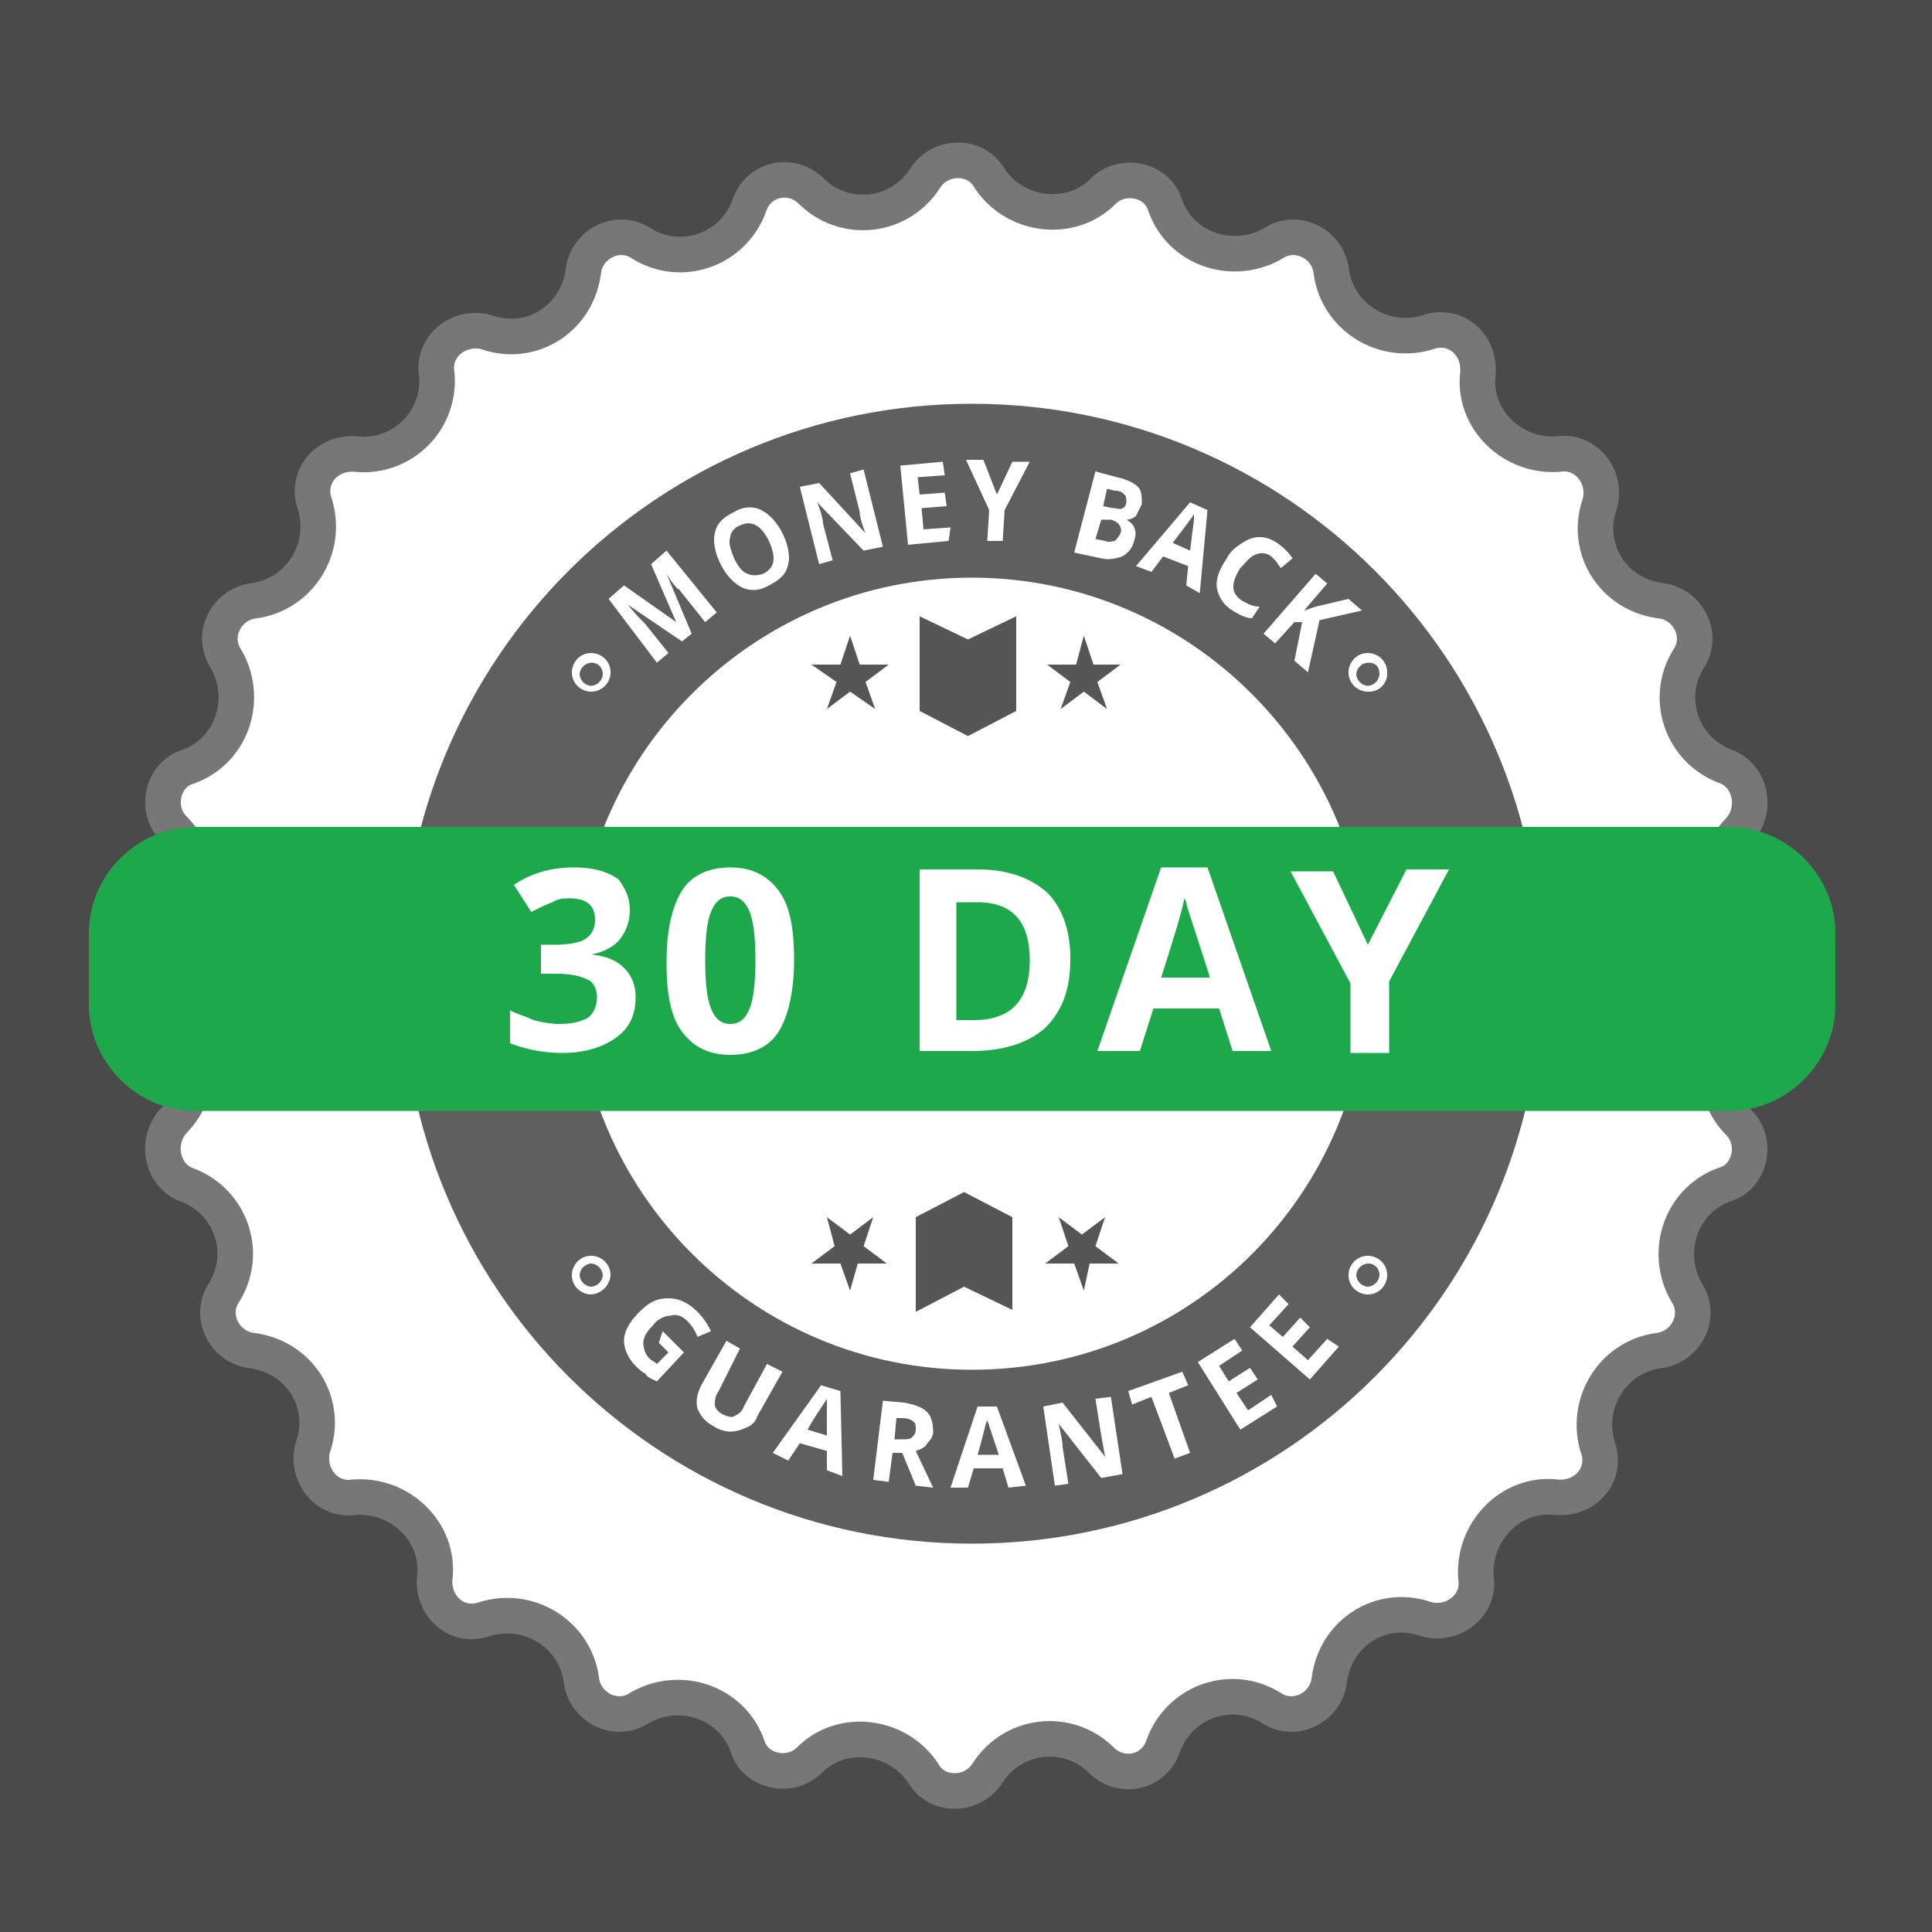
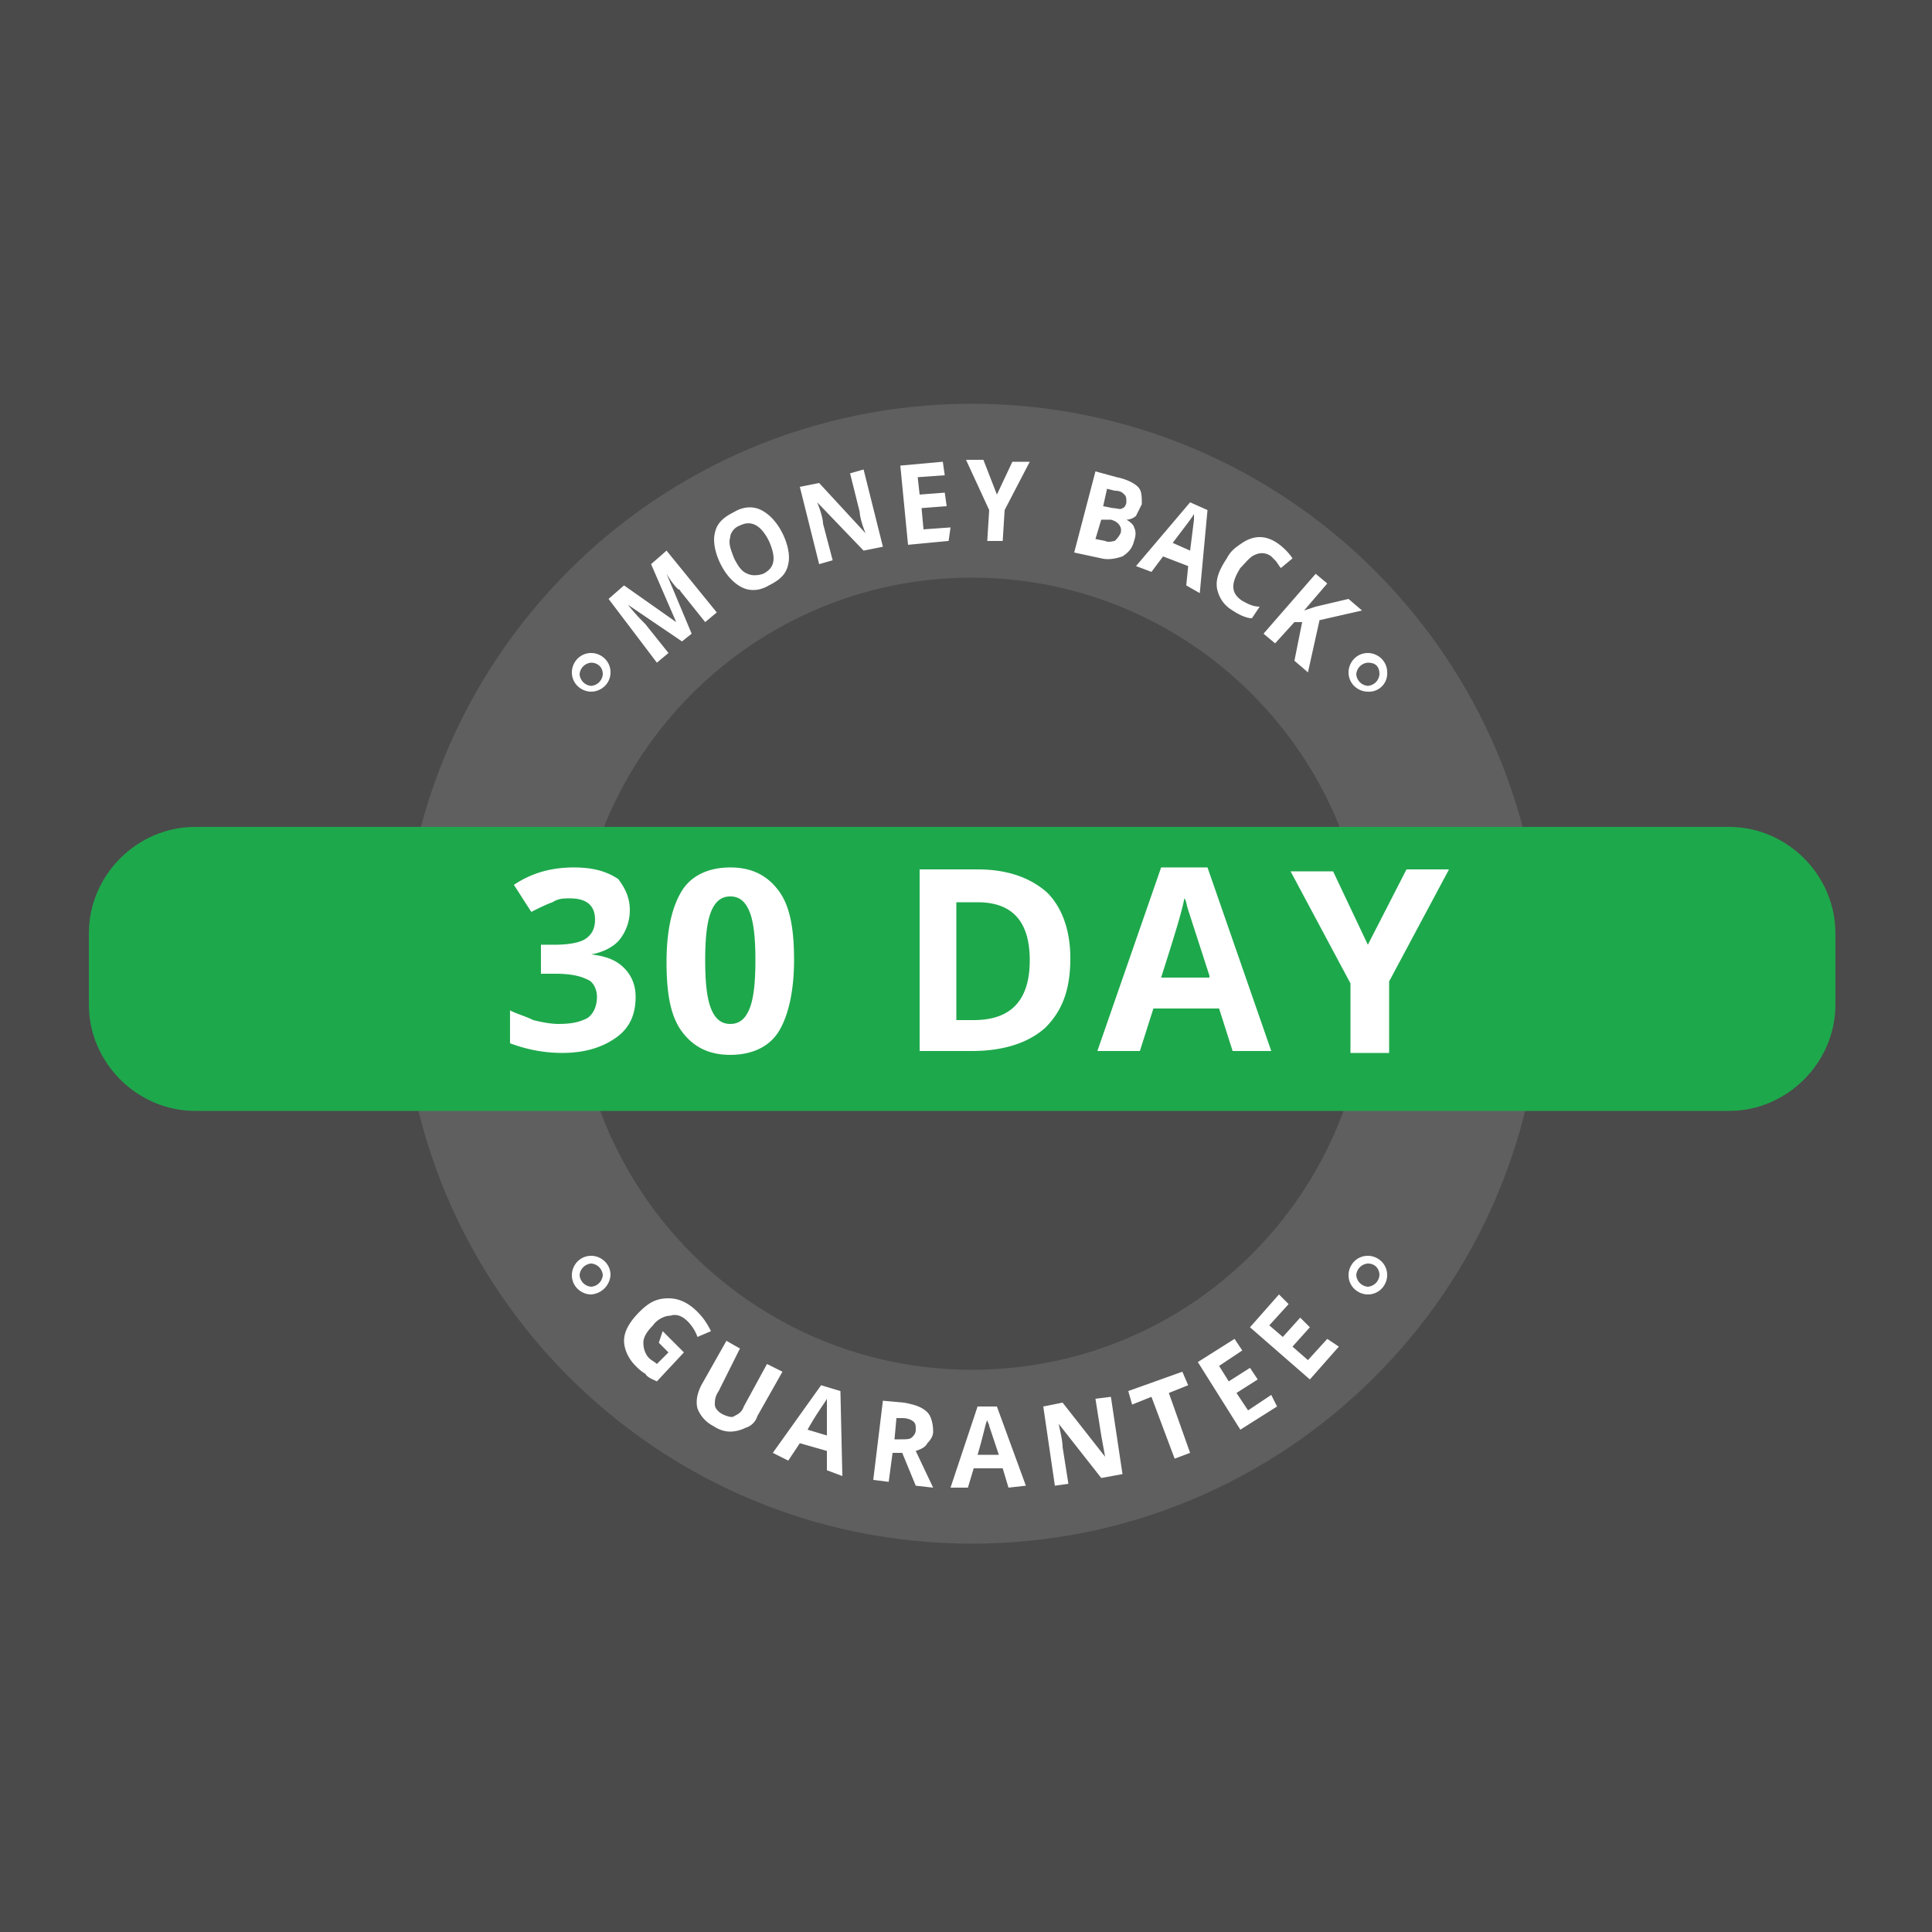
<svg xmlns="http://www.w3.org/2000/svg" width="100" height="100" fill="none" opacity=".884">
  <rect width="100%" height="100%" fill="#333333" stroke="none" />
-   <path d="M89.999 43a3.8 3.8 0 0 0 .7 5.9 1.96 1.96 0 0 1 0 3.3c-2 1.3-2.4 4.2-.7 5.9 1 1 .6 2.8-.7 3.2-2.3.8-3.2 3.5-2 5.6.8 1.2 0 2.8-1.4 3-2.4.3-3.9 2.7-3.2 5 .5 1.4-.6 2.7-2.1 2.6-2.4-.3-4.4 1.8-4.2 4.2.2 1.4-1.2 2.5-2.6 2.1-2.3-.8-4.7.7-5 3.2-.2 1.4-1.8 2.2-3 1.4-2.1-1.3-4.8-.3-5.6 2-.5 1.4-2.2 1.7-3.2.7a3.8 3.8 0 0 0-5.9.7c-.8 1.2-2.6 1.2-3.3 0-1.3-2-4.2-2.4-5.9-.7-1 1-2.8.6-3.2-.7-.8-2.3-3.5-3.2-5.6-2-1.2.8-2.8 0-3-1.4-.3-2.4-2.7-3.9-5-3.2-1.4.5-2.7-.6-2.6-2.1.3-2.4-1.8-4.4-4.2-4.2-1.4.2-2.5-1.2-2.1-2.6.8-2.3-.7-4.7-3.2-5-1.4-.2-2.2-1.8-1.4-3 1.3-2.1.3-4.8-2-5.6-1.2-.5-1.6-2.2-.6-3.3a3.8 3.8 0 0 0-.7-5.9 1.96 1.96 0 0 1 0-3.3c2-1.3 2.4-4.2.7-5.9-1-1-.6-2.8.7-3.2 2.3-.8 3.2-3.5 2-5.6-.8-1.2 0-2.8 1.4-3 2.4-.3 3.9-2.7 3.2-5-.5-1.4.6-2.7 2.1-2.6a3.8 3.8 0 0 0 4.2-4.2c-.2-1.4 1.2-2.5 2.6-2.1 2.3.8 4.7-.7 5-3.2.2-1.4 1.8-2.2 3-1.4 2.1 1.3 4.8.3 5.6-2 .5-1.4 2.2-1.7 3.2-.7a3.8 3.8 0 0 0 5.9-.7c.8-1.2 2.6-1.2 3.3 0 1.3 2 4.2 2.4 5.9.7 1-1 2.8-.6 3.2.7.8 2.3 3.5 3.2 5.6 2 1.2-.8 2.8 0 3 1.4.3 2.4 2.7 3.9 5 3.2 1.4-.5 2.7.6 2.6 2.1-.3 2.4 1.8 4.4 4.2 4.2 1.4-.2 2.5 1.2 2.1 2.6-.8 2.3.7 4.7 3.2 5 1.4.2 2.2 1.8 1.4 3-1.3 2.1-.3 4.8 2 5.6 1.2.5 1.6 2.2.6 3.3z" fill="#fff" stroke="#666" stroke-width="1.84" />
  <path d="M50.3 20.899c-16.3 0-29.5 13.2-29.5 29.5s13.2 29.5 29.5 29.5 29.5-13.2 29.5-29.5-13.2-29.5-29.5-29.5zm0 50c-11.3 0-20.5-9.2-20.5-20.5s9.2-20.5 20.5-20.5 20.5 9.2 20.5 20.5-9.1 20.5-20.5 20.5z" fill="#4a4a4a" />
  <path d="M10.1 42.8h79.4c3 0 5.5 2.5 5.5 5.5V52c0 3-2.5 5.5-5.5 5.5H10.1c-3 0-5.5-2.5-5.5-5.5v-3.7c0-3 2.5-5.5 5.5-5.5z" fill="#019d35" />
  <g fill="#fff">
    <path d="M32.599 47.099c0 .6-.2 1.1-.5 1.5s-.9.7-1.5.8c.8.1 1.3.3 1.7.7s.6.9.6 1.5c0 .9-.3 1.6-1 2.1s-1.6.8-2.8.8c-1 0-1.9-.2-2.7-.5v-1.7c.4.2.8.3 1.2.5.4.1.9.2 1.3.2.7 0 1.1-.1 1.5-.3.3-.2.5-.6.5-1.1 0-.4-.2-.8-.5-.9-.4-.2-.9-.3-1.7-.3h-.7v-1.5h.7c.7 0 1.3-.1 1.6-.3s.5-.5.5-1c0-.7-.4-1.1-1.3-1.1-.3 0-.6 0-.9.2-.3.1-.7.3-1.1.5l-.9-1.4c.9-.6 1.9-.9 3.1-.9 1 0 1.7.2 2.3.6.3.4.6.9.6 1.6zm8.501 2.6c0 1.6-.3 2.9-.8 3.7s-1.4 1.2-2.5 1.2-1.9-.4-2.5-1.2-.8-2-.8-3.6c0-1.7.3-2.9.8-3.7s1.4-1.2 2.5-1.2 1.9.4 2.5 1.2.8 2 .8 3.6zm-4.6 0c0 1.2.1 2 .3 2.5s.5.8 1 .8.8-.3 1-.8.3-1.3.3-2.5-.1-2-.3-2.5-.5-.8-1-.8-.8.3-1 .8-.3 1.3-.3 2.5zm18.9-.099c0 1.6-.4 2.7-1.3 3.6-.9.8-2.2 1.2-3.8 1.2h-2.7V45h3c1.5 0 2.7.4 3.6 1.2.8.8 1.2 2 1.2 3.4zm-2.1.1c0-2-.9-3-2.7-3h-1.1v6.1h.9c2 0 2.9-1.1 2.9-3.1zm10.5 4.699l-.7-2.2h-3.4l-.7 2.2h-2.2l3.3-9.5h2.4l3.3 9.5h-2zm-1.2-3.9l-1.1-3.4c-.1-.3-.1-.5-.2-.6-.1.6-.5 1.9-1.2 4.1h2.5v-.1zm8.2-1.599l2-3.9H75l-3.1 5.8v3.7h-2v-3.6l-3.1-5.8H69l1.8 3.8zM35.3 33.2l-2.8-1.9c.4.5.7.8.9 1l1.2 1.5-.6.5-2.5-3.3.8-.7 2.7 1.9-1.3-3 .8-.7 2.6 3.2-.6.5-1.2-1.5c-.1-.1-.1-.2-.2-.2-.1-.1-.3-.3-.6-.8l1.3 3.1-.5.4zm5.199-5.6c.3.6.4 1.2.3 1.6-.1.5-.4.8-1 1.1-.5.3-1 .3-1.4.1s-.8-.6-1.1-1.2-.4-1.2-.3-1.6c.1-.5.4-.8 1-1.1.5-.3 1-.3 1.4-.1s.8.6 1.1 1.2zm-2.5 1.3c.2.4.4.7.7.8.2.1.5.1.8 0 .6-.3.7-.8.3-1.7-.4-.8-.9-1.1-1.5-.8-.3.1-.5.4-.5.6-.1.3 0 .6.2 1.1zm7.7-.6l-1 .2-2.4-2.5c.2.5.3.9.3 1.1l.5 1.9-.7.2-1-4 1-.2 2.4 2.6c-.2-.5-.3-.9-.3-1.1l-.5-2 .7-.2 1 4zm3.401-.301l-2.1.2-.4-4.1 2.2-.2.1.7-1.4.1.1.9 1.3-.1.1.7-1.3.1.1 1.1 1.4-.1-.1.7zm2.5-2.399l.8-1.7h.9L52 26.4l-.1 1.6h-.8l.1-1.6-1.2-2.6h.9l.7 1.8zm5.1-1.201l1.1.3c.5.1.9.3 1.1.5s.2.5.2.9l-.3.6c-.1.1-.3.2-.5.2.2.1.4.3.4.4.1.2.1.4 0 .7-.1.4-.3.6-.6.8-.3.1-.7.2-1.1.1l-1.4-.3 1.1-4.2zm.3 2.5l-.3 1 .5.1c.2.1.4 0 .5 0a1.38 1.38 0 0 0 .3-.4c.1-.3-.1-.6-.5-.7H57zm.1-.7l.5.1c.2 0 .4.1.5 0 .1 0 .2-.2.2-.3 0-.2 0-.3-.1-.4s-.2-.2-.5-.2l-.4-.1-.2.9zm4.3 4.101l.1-1-1.3-.5-.6.8-.8-.3 2.8-3.3.9.4-.4 4.3-.7-.4zm.2-1.8l.2-1.6v-.3c-.1.2-.5.7-1.1 1.5l.9.4zm4.2.3a.78.78 0 0 0-.8-.1c-.3.1-.5.4-.8.7-.5.8-.5 1.3.1 1.7.2.1.5.3.9.3l-.4.6c-.3 0-.7-.2-1-.4-.5-.3-.7-.7-.8-1.1-.1-.5.1-1 .5-1.6.2-.4.5-.6.8-.8s.6-.3.9-.3.6.1.9.3.6.5.8.8l-.6.5c-.1-.1-.2-.3-.3-.4l-.2-.2zm1.899 6l-.7-.6.4-2h-.4l-1 1.1-.6-.5 2.7-3.1.6.5-1.2 1.4.6-.2 1.7-.4.7.6-2.2.5-.6 2.7zM70.8 67c-.5 0-1-.4-1-1 0-.5.4-1 1-1 .5 0 1 .4 1 1 0 .5-.4 1-1 1zm0-1.6a.65.65 0 0 0-.6.6.65.65 0 0 0 .6.6.65.65 0 0 0 .6-.6c0-.3-.2-.6-.6-.6zM30.6 67c-.5 0-1-.4-1-1 0-.5.4-1 1-1 .5 0 1 .4 1 1a1.08 1.08 0 0 1-1 1zm0-1.6a.65.65 0 0 0-.6.6.65.65 0 0 0 .6.6.65.65 0 0 0 .6-.6.65.65 0 0 0-.6-.6zm40.2-29.6c-.5 0-1-.4-1-1 0-.5.4-1 1-1 .5 0 1 .4 1 1a.94.94 0 0 1-1 1zm0-1.5a.65.65 0 0 0-.6.6.65.65 0 0 0 .6.6.65.65 0 0 0 .6-.6c0-.4-.2-.6-.6-.6zm-40.2 1.5c-.5 0-1-.4-1-1 0-.5.4-1 1-1 .5 0 1 .4 1 1s-.5 1-1 1zm0-1.5a.65.65 0 0 0-.6.6.65.65 0 0 0 .6.6.65.65 0 0 0 .6-.6c0-.4-.3-.6-.6-.6zm3.7 34.6l1.1 1.1-1.4 1.5c-.2-.1-.5-.2-.6-.4-.2-.1-.4-.3-.5-.4-.4-.4-.6-.9-.6-1.3 0-.5.3-1 .8-1.5s.9-.7 1.5-.7c.5 0 1 .2 1.5.7.3.3.5.6.7 1l-.7.3c-.1-.3-.3-.6-.5-.8-.3-.3-.6-.4-.9-.3-.3 0-.7.2-.9.5-.3.3-.5.6-.5.9s.1.6.3.8c.1.1.3.2.4.3l.6-.6-.5-.5.2-.6zm6.2 2.099l-1.3 2.3a.9.9 0 0 1-.6.6c-.2.1-.5.2-.8.2s-.6-.1-.9-.3a1.71 1.71 0 0 1-.8-.9c-.1-.4 0-.8.2-1.2l1.3-2.3.7.4-1.1 2.2c-.2.3-.2.5-.2.7s.2.4.4.5.5.2.6.1c.2-.1.4-.2.5-.5l1.2-2.2.8.4zm2.3 5.101v-1l-1.4-.4-.6.9-.8-.4 2.5-3.5 1 .3.1 4.4-.8-.3zm0-1.8v-1.6-.3c-.1.2-.5.7-1 1.6l1 .3zm3.399.9l-.2 1.5-.8-.1.5-4.1 1.1.1c.5.1.9.2 1.2.5.2.2.3.6.3 1 0 .2-.1.4-.3.6-.1.2-.3.3-.6.4l.9 1.9-.9-.1-.7-1.7h-.5zm.1-.7h.3c.3 0 .5 0 .6-.1s.2-.2.2-.4 0-.3-.1-.4-.3-.2-.6-.2h-.3l-.1 1.1zm5.9 2.5l-.3-1h-1.5l-.3 1h-.9l1.4-4.2h1l1.5 4.1-.9.1zm-.5-1.7l-.5-1.5c0-.1-.1-.2-.1-.3-.1.2-.2.8-.5 1.8h1.1zm6.401 1l-1.1.2-2.2-2.8c.1.5.2.9.2 1.2l.3 1.9-.7.1-.6-4.1 1-.2 2.2 2.8-.2-1.1-.3-1.9.8-.1.6 4zm3.499-1.1l-.8.3-1.2-3.2-1 .4-.2-.7 2.8-1 .3.7-1 .4 1.1 3.1zm4.501-2.4L64.2 74 62 70.5l1.9-1.2.4.6-1.2.8.5.8 1.1-.7.4.6-1.1.7.6.9 1.2-.8.3.6zm3.199-3.1l-1.5 1.7-3.1-2.7 1.5-1.7.5.5-1 1.1.7.6.9-1 .5.5-.9 1 .8.7 1-1.1.6.4z" />
  </g>
  <g fill="#414042">
-     <path d="M50.1 33.099l-2.5-1.2v4.9l2.5 1.3 2.5-1.3v-4.9l-2.5 1.2zm-6.1-.2l.5 1.5H46l-1.2.9.5 1.4-1.3-.9-1.2.9.5-1.4-1.3-.9h1.5l.5-1.5zm12.099 0l.5 1.5h1.4l-1.2.9.5 1.4-1.2-.9-1.2.9.5-1.4-1.2-.9h1.5l.4-1.5zm-6.2 33.701l2.5 1.2V63l-2.5-1.3-2.5 1.3v4.9l2.5-1.3zm6.201.2l-.5-1.4h-1.5l1.2-.9-.5-1.5 1.2.9 1.2-.9-.5 1.5 1.2.9h-1.5l-.3 1.4zm-12.1 0l-.5-1.4H42l1.2-.9-.4-1.5 1.2.9 1.2-.9-.5 1.5 1.2.9h-1.5l-.4 1.4z" />
-   </g>
+     </g>
</svg>